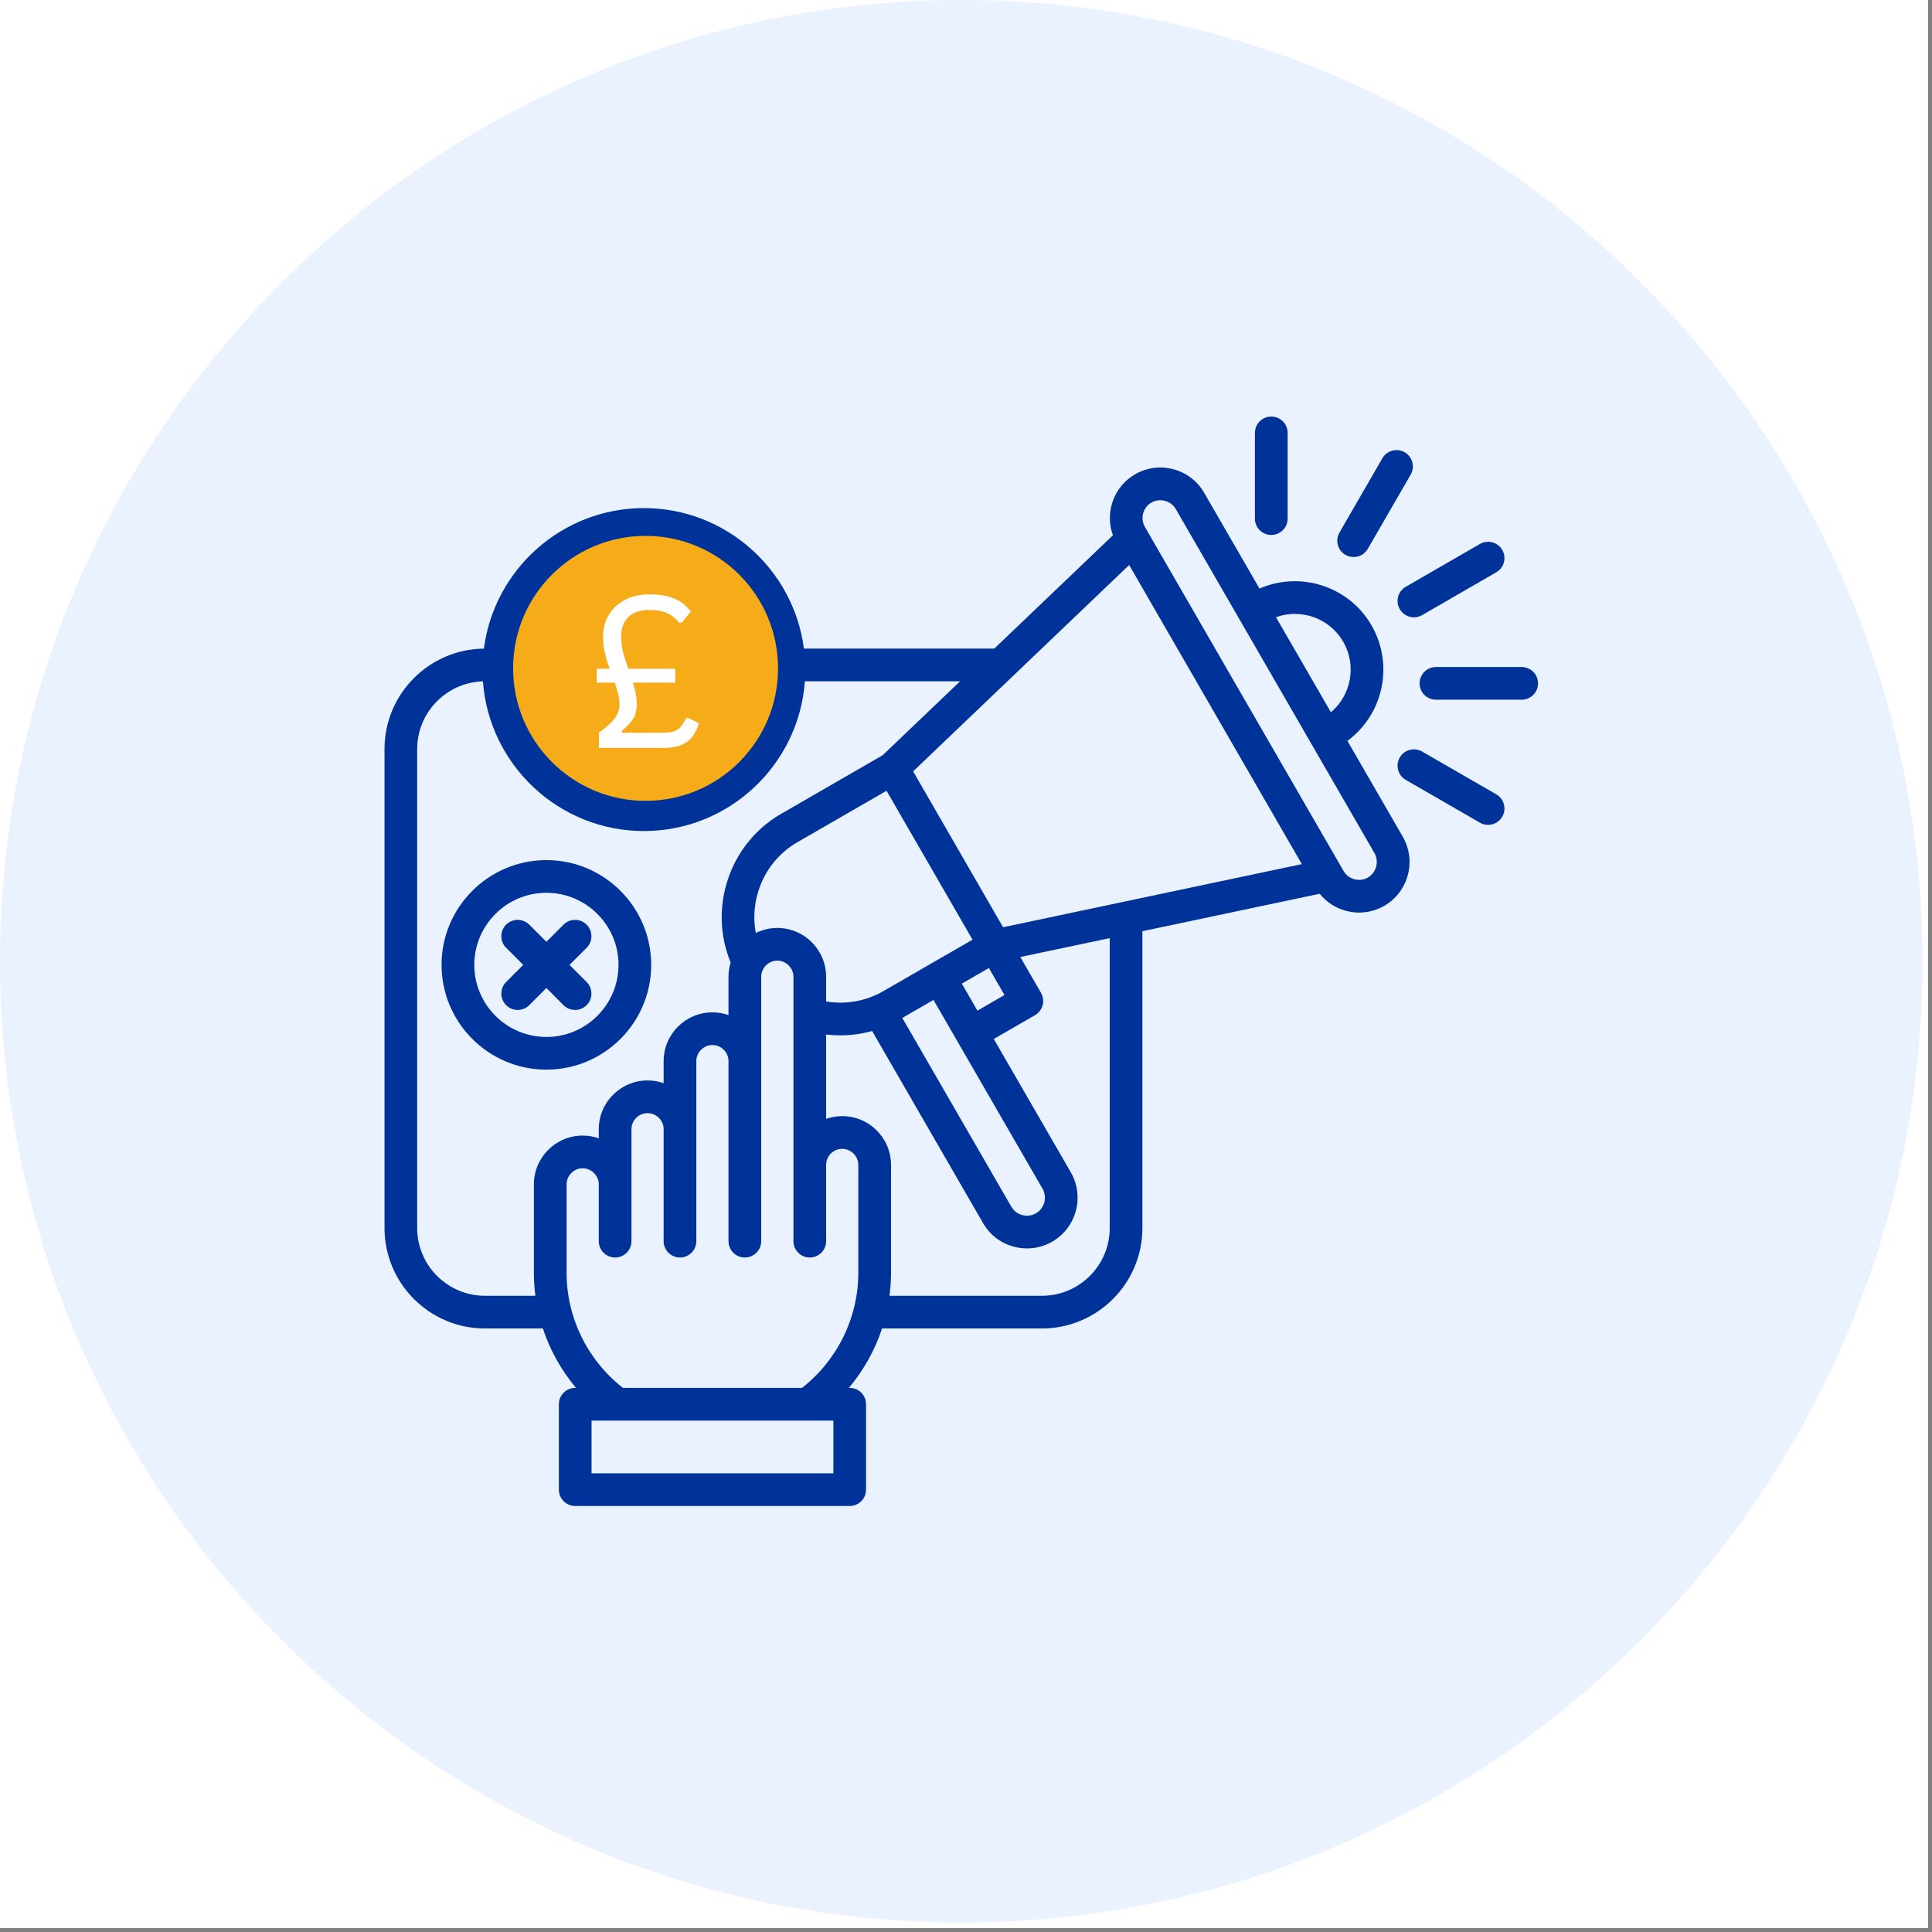
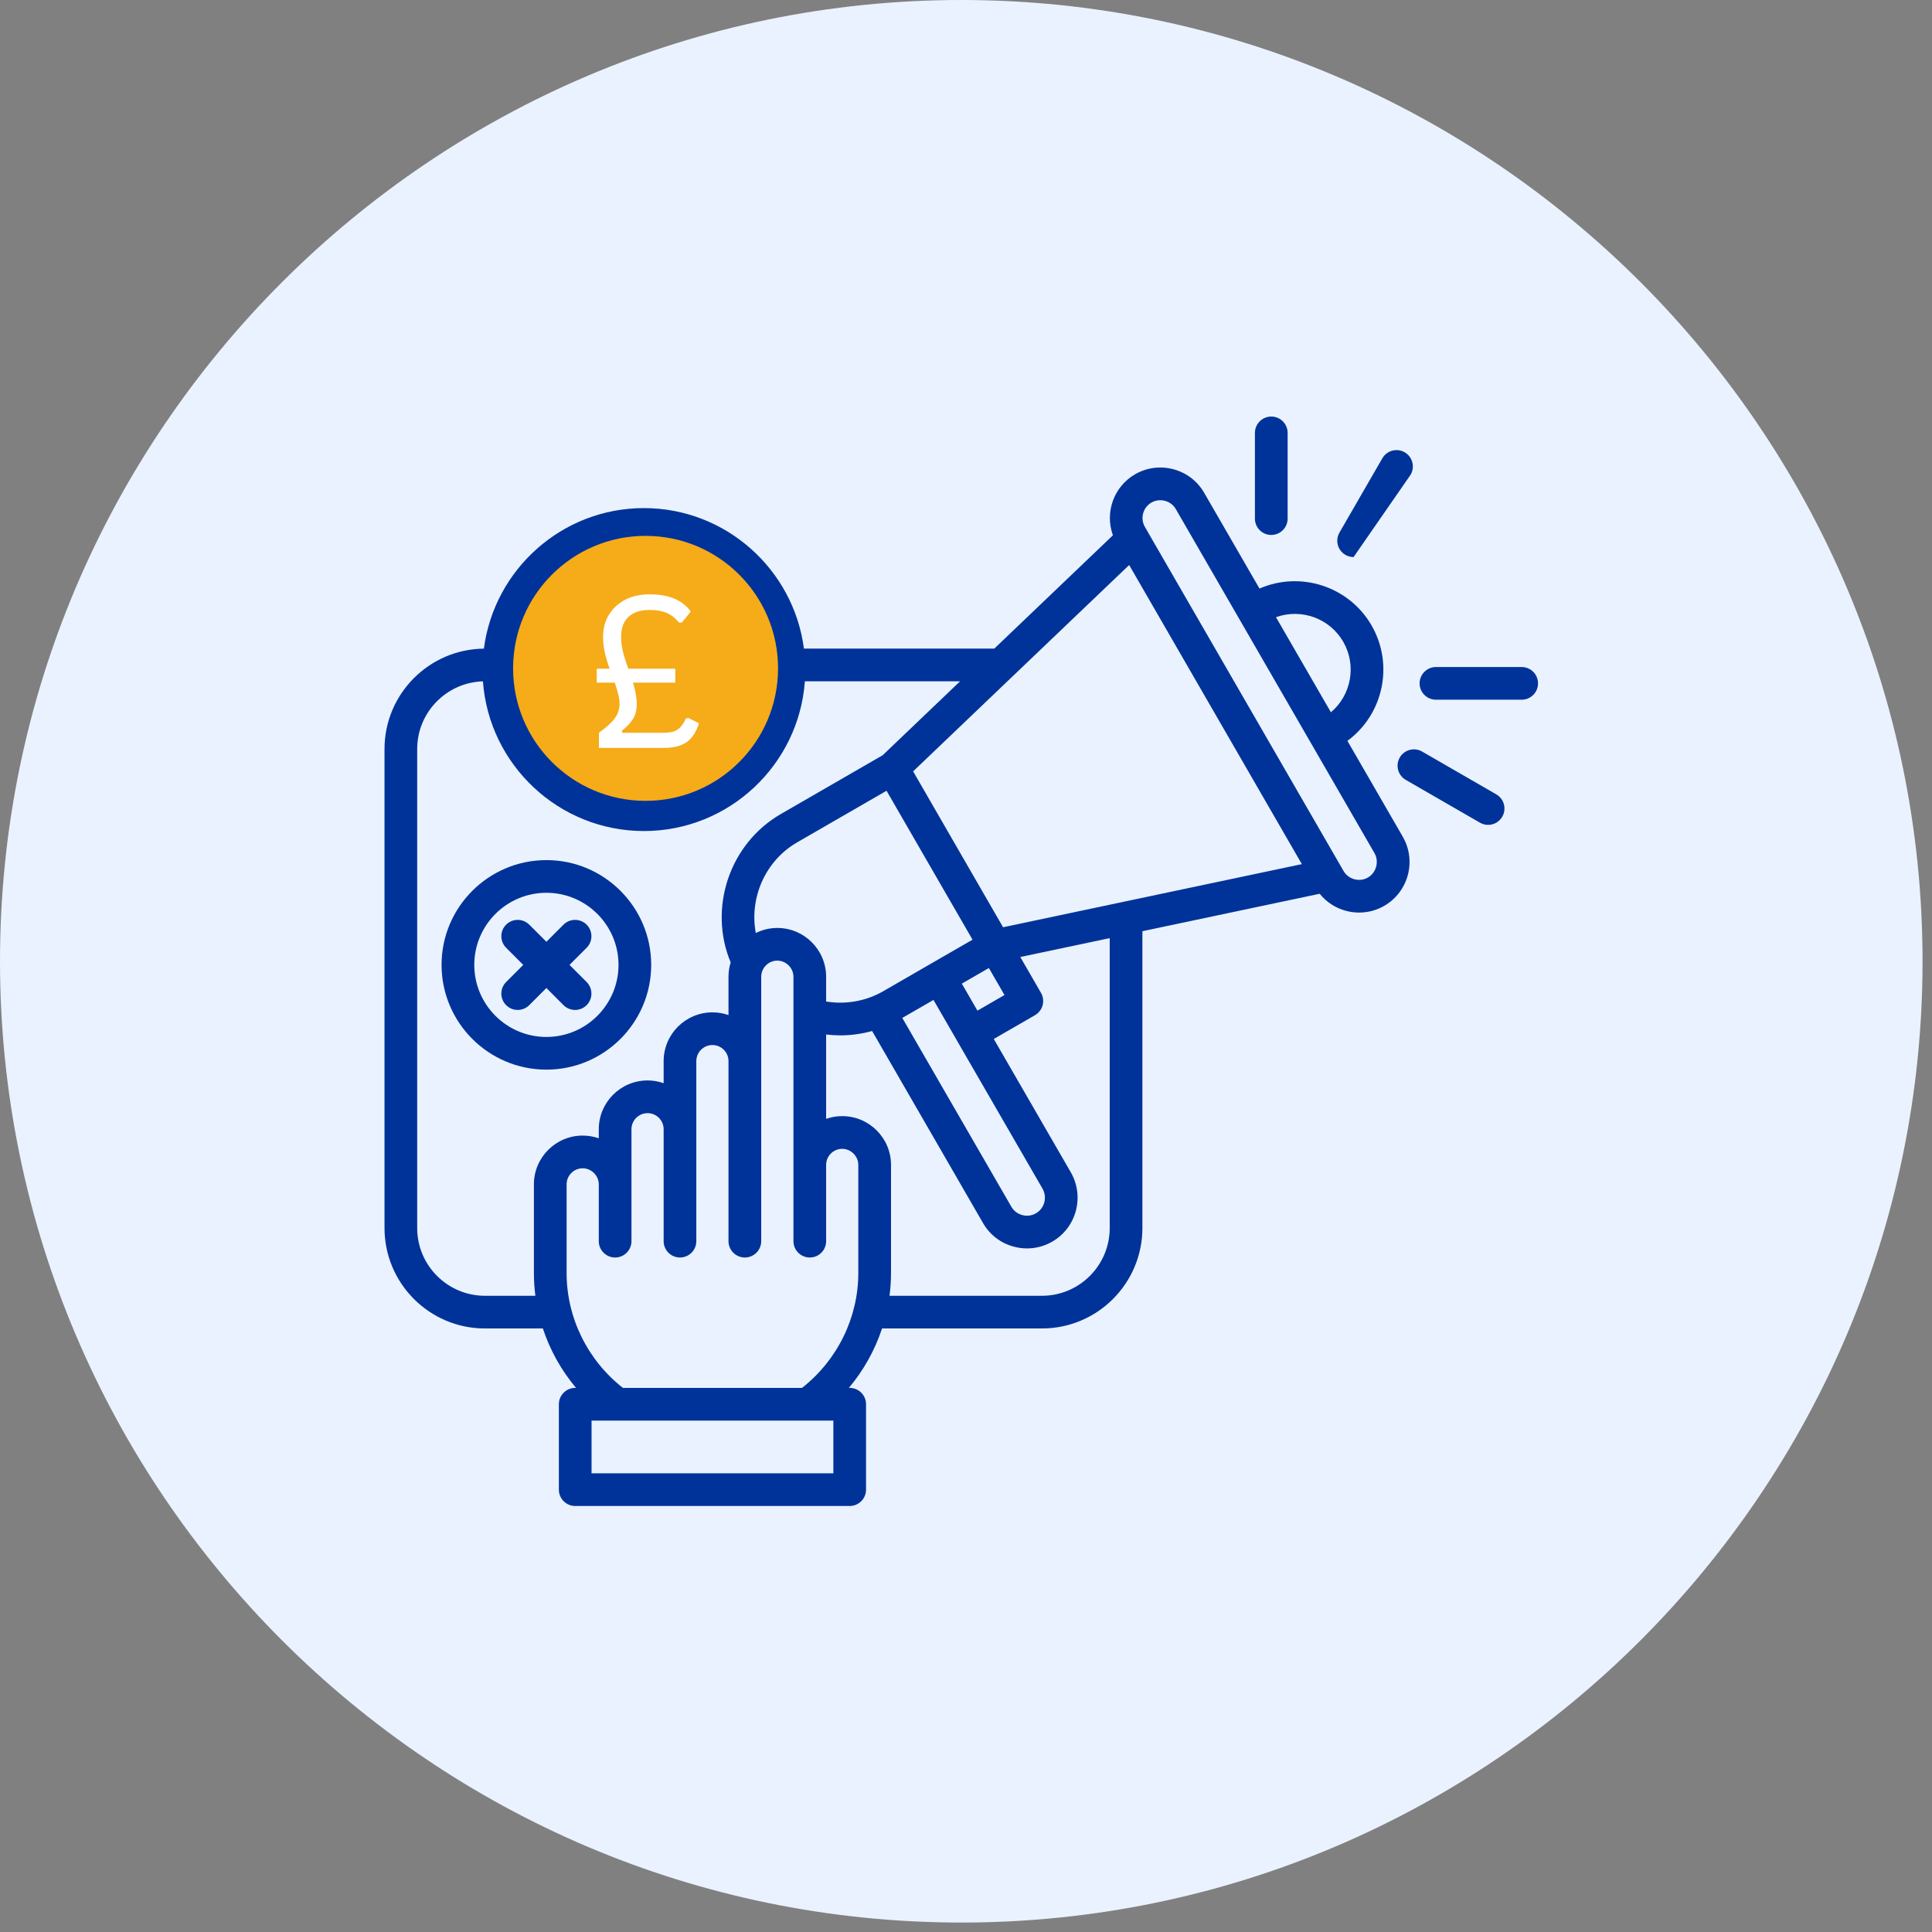
<svg xmlns="http://www.w3.org/2000/svg" width="330" zoomAndPan="magnify" viewBox="0 0 247.5 247.5" height="330" preserveAspectRatio="xMidYMid meet" version="1.0">
  <rect x="0" y="0" width="247.5" height="247.5" fill="#808080" stroke="none" />
  <defs>
    <g />
    <clipPath id="9ccfa02a2b">
      <path d="M 0 0 L 246.254 0 L 246.254 246.254 L 0 246.254 Z M 0 0 " clip-rule="nonzero" />
    </clipPath>
    <clipPath id="dc59e9bbbb">
      <path d="M 65.73 68.648 L 99.672 68.648 L 99.672 102.594 L 65.73 102.594 Z M 65.73 68.648 " clip-rule="nonzero" />
    </clipPath>
    <clipPath id="8b227a3ef0">
      <path d="M 82.703 68.648 C 73.328 68.648 65.73 76.246 65.73 85.621 C 65.73 94.992 73.328 102.594 82.703 102.594 C 92.074 102.594 99.672 94.992 99.672 85.621 C 99.672 76.246 92.074 68.648 82.703 68.648 Z M 82.703 68.648 " clip-rule="nonzero" />
    </clipPath>
    <clipPath id="4f26986a40">
      <path d="M 0.73 0.648 L 34.672 0.648 L 34.672 34.594 L 0.73 34.594 Z M 0.73 0.648 " clip-rule="nonzero" />
    </clipPath>
    <clipPath id="cd018cdc2d">
      <path d="M 17.703 0.648 C 8.328 0.648 0.73 8.246 0.73 17.621 C 0.73 26.992 8.328 34.594 17.703 34.594 C 27.074 34.594 34.672 26.992 34.672 17.621 C 34.672 8.246 27.074 0.648 17.703 0.648 Z M 17.703 0.648 " clip-rule="nonzero" />
    </clipPath>
    <clipPath id="e0cb61ba77">
      <rect x="0" width="35" y="0" height="35" />
    </clipPath>
    <clipPath id="d41072c1d4">
      <rect x="0" width="19" y="0" height="39" />
    </clipPath>
  </defs>
-   <path fill="#ffffff" d="M 0 0 L 247 0 L 247 247 L 0 247 Z M 0 0 " fill-opacity="1" fill-rule="nonzero" />
  <g clip-path="url(#9ccfa02a2b)">
    <path fill="#eaf2ff" d="M 123.152 246.289 C 190.969 246.289 246.289 190.969 246.289 123.137 C 246.289 55.32 190.969 0 123.152 0 C 55.32 0 0 55.32 0 123.137 C 0 190.969 55.32 246.289 123.152 246.289 Z M 123.152 246.289 " fill-opacity="1" fill-rule="evenodd" />
  </g>
  <path fill="#eaf2ff" d="M 107.895 147.172 C 106.758 147.172 105.832 148.094 105.832 149.23 L 105.832 159 C 105.832 160.156 104.895 161.094 103.738 161.094 C 102.582 161.094 101.645 160.156 101.645 159 L 101.645 125.133 C 101.645 124.012 100.699 123.062 99.582 123.062 C 98.441 123.062 97.516 123.992 97.516 125.133 L 97.516 159 C 97.516 160.156 96.578 161.094 95.418 161.094 C 94.262 161.094 93.324 160.156 93.324 159 L 93.324 135.934 C 93.324 134.801 92.402 133.875 91.266 133.875 C 90.129 133.875 89.203 134.801 89.203 135.934 L 89.203 159 C 89.203 160.156 88.266 161.094 87.109 161.094 C 85.953 161.094 85.016 160.156 85.016 159 L 85.016 144.66 C 85.016 143.523 84.09 142.602 82.957 142.602 C 81.82 142.602 80.895 143.523 80.895 144.66 L 80.895 159 C 80.895 160.156 79.957 161.094 78.801 161.094 C 77.645 161.094 76.707 160.156 76.707 159 L 76.707 151.723 C 76.707 150.605 75.762 149.664 74.645 149.664 C 73.508 149.664 72.586 150.586 72.586 151.723 L 72.586 163.086 C 72.586 168.805 75.273 174.25 79.797 177.797 L 102.742 177.797 C 107.266 174.25 109.953 168.805 109.953 163.086 L 109.953 149.23 C 109.953 148.113 109.012 147.172 107.895 147.172 Z M 107.895 147.172 " fill-opacity="1" fill-rule="nonzero" />
  <path fill="#eaf2ff" d="M 146.883 67.871 C 146.934 67.949 146.977 68.023 147.016 68.105 L 171.82 111.062 C 171.84 111.098 171.859 111.129 171.879 111.168 L 172.117 111.578 C 172.418 112.102 172.914 112.477 173.508 112.637 C 174.102 112.797 174.719 112.715 175.242 112.414 C 176.312 111.793 176.695 110.359 176.078 109.289 L 150.629 65.219 C 150.328 64.695 149.836 64.32 149.242 64.16 C 148.645 64.004 148.031 64.082 147.504 64.383 C 146.414 65.012 146.039 66.41 146.668 67.5 Z M 146.883 67.871 " fill-opacity="1" fill-rule="nonzero" />
  <path fill="#eaf2ff" d="M 113.137 126.984 L 119.215 123.477 C 119.246 123.457 119.273 123.438 119.301 123.422 C 119.332 123.402 119.363 123.387 119.395 123.371 L 124.586 120.379 L 113.57 101.301 L 102.121 107.91 C 98.023 110.277 95.977 115.035 96.824 119.523 C 97.656 119.113 98.59 118.875 99.582 118.875 C 103.027 118.875 105.832 121.684 105.832 125.133 L 105.832 128.297 C 108.336 128.711 110.93 128.258 113.137 126.984 Z M 113.137 126.984 " fill-opacity="1" fill-rule="nonzero" />
  <path fill="#eaf2ff" d="M 123.215 126.004 L 126.684 124.008 L 128.68 127.469 L 125.215 129.469 Z M 123.215 126.004 " fill-opacity="1" fill-rule="nonzero" />
  <path fill="#eaf2ff" d="M 70 114.371 C 64.902 114.371 60.758 118.516 60.758 123.605 C 60.758 128.699 64.902 132.84 70 132.84 C 75.09 132.84 79.234 128.699 79.234 123.605 C 79.234 118.516 75.09 114.371 70 114.371 Z M 75.152 125.805 C 75.969 126.621 75.969 127.949 75.152 128.766 C 74.742 129.176 74.207 129.379 73.672 129.379 C 73.133 129.379 72.598 129.176 72.188 128.766 L 69.996 126.57 L 67.801 128.766 C 67.391 129.176 66.855 129.379 66.316 129.379 C 65.781 129.379 65.246 129.176 64.836 128.766 C 64.02 127.949 64.02 126.621 64.836 125.805 L 67.031 123.609 L 64.836 121.414 C 64.02 120.598 64.02 119.27 64.836 118.453 C 65.656 117.637 66.98 117.637 67.801 118.453 L 69.996 120.648 L 72.188 118.453 C 73.008 117.637 74.332 117.637 75.152 118.453 C 75.969 119.27 75.969 120.598 75.152 121.414 L 72.957 123.609 Z M 75.152 125.805 " fill-opacity="1" fill-rule="nonzero" />
  <path fill="#eaf2ff" d="M 130.949 155.656 C 131.551 155.82 132.176 155.738 132.711 155.43 C 133.809 154.797 134.184 153.383 133.551 152.273 L 122.66 133.422 C 122.652 133.406 122.641 133.395 122.633 133.379 C 122.621 133.359 122.609 133.336 122.602 133.316 L 119.586 128.098 L 115.59 130.402 L 129.559 154.586 C 129.863 155.117 130.355 155.496 130.949 155.656 Z M 130.949 155.656 " fill-opacity="1" fill-rule="nonzero" />
-   <path fill="#eaf2ff" d="M 82.488 102.27 C 91.582 102.27 98.98 94.871 98.98 85.777 C 98.98 76.68 91.582 69.277 82.488 69.277 C 73.395 69.277 65.996 76.68 65.996 85.777 C 65.996 94.871 73.395 102.27 82.488 102.27 Z M 79.473 75.805 C 79.762 75.668 80.07 75.547 80.395 75.441 L 80.395 73.289 C 80.395 72.133 81.332 71.195 82.488 71.195 C 83.645 71.195 84.582 72.133 84.582 73.289 L 84.582 75.34 C 85.906 75.68 87.273 76.395 88.574 77.629 C 89.418 78.422 89.453 79.75 88.656 80.59 C 87.859 81.43 86.535 81.465 85.695 80.668 C 83.672 78.75 81.938 79.27 81.285 79.582 C 80.438 79.988 79.887 80.738 79.941 81.406 C 80.02 82.348 81.316 83.293 83.328 83.879 C 89.117 85.562 89.273 89.441 89.18 90.59 C 88.988 93.043 87.301 95.125 84.773 96.02 C 84.711 96.039 84.648 96.062 84.582 96.082 L 84.582 98.262 C 84.582 99.418 83.645 100.355 82.488 100.355 C 81.332 100.355 80.395 99.418 80.395 98.262 L 80.395 96.227 C 79.023 95.879 77.746 95.137 76.707 94.039 C 75.91 93.199 75.941 91.875 76.781 91.078 C 77.621 90.281 78.945 90.316 79.742 91.152 C 80.898 92.371 82.375 92.422 83.375 92.07 C 84.113 91.809 84.93 91.195 85.004 90.262 C 85.078 89.336 83.988 88.434 82.156 87.898 C 76.715 86.316 75.875 83.074 75.766 81.75 C 75.566 79.352 77.059 76.965 79.473 75.805 Z M 79.473 75.805 " fill-opacity="1" fill-rule="nonzero" />
-   <path fill="#003399" d="M 181.133 79.082 C 181.488 79.082 181.848 78.988 182.18 78.801 L 191.684 73.312 C 192.684 72.734 193.027 71.453 192.449 70.453 C 191.871 69.449 190.59 69.109 189.59 69.684 L 180.082 75.172 C 179.082 75.75 178.738 77.031 179.316 78.031 C 179.703 78.703 180.41 79.082 181.133 79.082 Z M 181.133 79.082 " fill-opacity="1" fill-rule="nonzero" />
  <path fill="#003399" d="M 197.031 87.543 C 197.031 86.387 196.094 85.449 194.934 85.449 L 183.953 85.449 C 182.797 85.449 181.859 86.387 181.859 87.543 C 181.859 88.699 182.797 89.637 183.953 89.637 L 194.934 89.637 C 196.094 89.637 197.031 88.699 197.031 87.543 Z M 197.031 87.543 " fill-opacity="1" fill-rule="nonzero" />
  <path fill="#003399" d="M 160.762 55.457 L 160.762 66.438 C 160.762 67.594 161.699 68.531 162.855 68.531 C 164.016 68.531 164.953 67.594 164.953 66.438 L 164.953 55.457 C 164.953 54.301 164.016 53.363 162.855 53.363 C 161.699 53.363 160.762 54.301 160.762 55.457 Z M 160.762 55.457 " fill-opacity="1" fill-rule="nonzero" />
-   <path fill="#003399" d="M 179.949 57.941 C 178.945 57.363 177.664 57.707 177.086 58.707 L 171.594 68.223 C 171.016 69.223 171.355 70.504 172.359 71.082 C 172.688 71.273 173.047 71.363 173.402 71.363 C 174.129 71.363 174.832 70.988 175.219 70.316 L 180.715 60.805 C 181.293 59.801 180.949 58.52 179.949 57.941 Z M 179.949 57.941 " fill-opacity="1" fill-rule="nonzero" />
+   <path fill="#003399" d="M 179.949 57.941 C 178.945 57.363 177.664 57.707 177.086 58.707 L 171.594 68.223 C 171.016 69.223 171.355 70.504 172.359 71.082 C 172.688 71.273 173.047 71.363 173.402 71.363 L 180.715 60.805 C 181.293 59.801 180.949 58.52 179.949 57.941 Z M 179.949 57.941 " fill-opacity="1" fill-rule="nonzero" />
  <path fill="#003399" d="M 190.633 105.672 C 191.359 105.672 192.062 105.297 192.449 104.625 C 193.027 103.621 192.684 102.34 191.684 101.762 L 182.18 96.277 C 181.176 95.699 179.895 96.043 179.316 97.043 C 178.738 98.047 179.082 99.328 180.082 99.906 L 189.59 105.391 C 189.918 105.582 190.277 105.672 190.633 105.672 Z M 190.633 105.672 " fill-opacity="1" fill-rule="nonzero" />
  <path fill="#003399" d="M 82.156 87.898 C 83.988 88.434 85.078 89.336 85.004 90.262 C 84.93 91.195 84.113 91.809 83.375 92.07 C 82.375 92.422 80.898 92.371 79.742 91.152 C 78.945 90.316 77.621 90.281 76.781 91.078 C 75.941 91.875 75.91 93.199 76.707 94.039 C 77.746 95.137 79.023 95.879 80.395 96.227 L 80.395 98.262 C 80.395 99.418 81.332 100.355 82.488 100.355 C 83.645 100.355 84.582 99.418 84.582 98.262 L 84.582 96.082 C 84.648 96.062 84.711 96.039 84.773 96.02 C 87.301 95.125 88.988 93.043 89.18 90.59 C 89.273 89.441 89.117 85.562 83.328 83.879 C 81.316 83.293 80.02 82.348 79.941 81.406 C 79.887 80.738 80.438 79.988 81.285 79.582 C 81.938 79.27 83.672 78.75 85.695 80.668 C 86.535 81.465 87.859 81.43 88.656 80.59 C 89.453 79.75 89.418 78.422 88.574 77.629 C 87.273 76.395 85.906 75.68 84.582 75.34 L 84.582 73.289 C 84.582 72.133 83.645 71.195 82.488 71.195 C 81.332 71.195 80.395 72.133 80.395 73.289 L 80.395 75.441 C 80.07 75.547 79.762 75.668 79.473 75.805 C 77.059 76.965 75.566 79.352 75.766 81.75 C 75.875 83.074 76.715 86.316 82.156 87.898 Z M 82.156 87.898 " fill-opacity="1" fill-rule="nonzero" />
  <path fill="#003399" d="M 133.484 170.184 C 140.578 170.184 146.348 164.414 146.348 157.32 L 146.348 119.293 L 169.062 114.496 C 169.914 115.555 171.078 116.324 172.422 116.684 C 172.984 116.832 173.551 116.906 174.117 116.906 C 175.238 116.906 176.344 116.613 177.34 116.039 C 180.426 114.25 181.488 110.281 179.707 107.195 L 172.613 94.91 C 177.195 91.539 178.613 85.168 175.703 80.117 C 172.789 75.078 166.562 73.121 161.348 75.398 L 154.258 63.125 C 153.395 61.633 152 60.562 150.324 60.113 C 148.648 59.668 146.902 59.895 145.41 60.758 C 142.652 62.348 141.516 65.68 142.57 68.574 L 127.375 83.09 L 102.988 83.09 C 101.668 72.949 92.98 65.09 82.488 65.09 C 71.996 65.09 63.309 72.949 61.988 83.094 C 54.957 83.168 49.258 88.906 49.258 95.953 L 49.258 157.32 C 49.258 164.414 55.027 170.184 62.121 170.184 L 69.543 170.184 C 70.457 172.957 71.902 175.547 73.793 177.797 L 73.688 177.797 C 72.531 177.797 71.594 178.734 71.594 179.891 L 71.594 190.832 C 71.594 191.988 72.531 192.926 73.688 192.926 L 108.852 192.926 C 110.008 192.926 110.945 191.988 110.945 190.832 L 110.945 179.891 C 110.945 178.734 110.008 177.797 108.852 177.797 L 108.746 177.797 C 110.637 175.547 112.082 172.957 112.996 170.184 Z M 172.074 82.211 C 173.828 85.254 173.09 89.062 170.496 91.246 L 163.461 79.066 C 166.656 77.914 170.32 79.176 172.074 82.211 Z M 147.504 64.383 C 148.031 64.082 148.645 64.004 149.242 64.16 C 149.836 64.32 150.328 64.695 150.629 65.219 L 176.078 109.289 C 176.695 110.359 176.312 111.793 175.242 112.414 C 174.719 112.715 174.102 112.797 173.508 112.637 C 172.914 112.477 172.418 112.102 172.117 111.578 L 171.879 111.168 C 171.859 111.129 171.84 111.098 171.82 111.062 L 147.016 68.105 C 146.977 68.023 146.934 67.949 146.883 67.871 L 146.668 67.5 C 146.039 66.41 146.414 65.012 147.504 64.383 Z M 144.652 72.383 L 166.773 110.699 L 143.879 115.535 C 143.844 115.543 143.805 115.551 143.77 115.559 L 128.5 118.785 L 116.977 98.816 Z M 99.582 118.875 C 98.59 118.875 97.656 119.113 96.824 119.523 C 95.977 115.035 98.023 110.277 102.121 107.91 L 113.57 101.301 L 124.586 120.379 L 119.395 123.371 C 119.363 123.387 119.332 123.402 119.301 123.422 C 119.273 123.438 119.246 123.457 119.215 123.477 L 113.137 126.984 C 110.93 128.258 108.336 128.711 105.832 128.297 L 105.832 125.133 C 105.832 121.684 103.027 118.875 99.582 118.875 Z M 119.586 128.098 L 122.602 133.316 C 122.609 133.336 122.621 133.359 122.633 133.379 C 122.641 133.395 122.652 133.406 122.66 133.422 L 133.551 152.273 C 134.184 153.383 133.809 154.797 132.711 155.43 C 132.176 155.738 131.551 155.82 130.949 155.656 C 130.355 155.496 129.863 155.117 129.559 154.586 L 115.59 130.402 Z M 123.215 126.008 L 126.68 124.008 L 128.68 127.469 L 125.215 129.469 Z M 82.488 69.277 C 91.582 69.277 98.98 76.68 98.98 85.777 C 98.98 94.871 91.582 102.27 82.488 102.27 C 73.395 102.27 65.996 94.871 65.996 85.777 C 65.996 76.68 73.395 69.277 82.488 69.277 Z M 68.395 151.723 L 68.395 163.086 C 68.395 164.062 68.461 165.035 68.586 165.996 L 62.121 165.996 C 57.336 165.996 53.445 162.102 53.445 157.32 L 53.445 95.953 C 53.445 91.254 57.203 87.422 61.867 87.285 C 62.645 97.988 71.594 106.461 82.488 106.461 C 93.387 106.461 102.336 97.984 103.109 87.281 L 122.988 87.281 L 113.074 96.75 L 100.027 104.281 C 93.449 108.082 90.703 116.336 93.602 123.293 C 93.422 123.875 93.324 124.492 93.324 125.133 L 93.324 130.035 C 92.68 129.809 91.988 129.688 91.266 129.688 C 87.82 129.688 85.016 132.488 85.016 135.934 L 85.016 138.762 C 84.371 138.535 83.676 138.41 82.957 138.41 C 79.508 138.41 76.707 141.215 76.707 144.66 L 76.707 145.824 C 76.062 145.598 75.367 145.473 74.645 145.473 C 71.199 145.473 68.395 148.277 68.395 151.723 Z M 106.758 188.738 L 75.781 188.738 L 75.781 181.988 L 106.758 181.988 Z M 109.953 163.086 C 109.953 168.805 107.266 174.25 102.742 177.797 L 79.797 177.797 C 75.273 174.25 72.586 168.805 72.586 163.086 L 72.586 151.723 C 72.586 150.586 73.508 149.664 74.645 149.664 C 75.762 149.664 76.707 150.605 76.707 151.723 L 76.707 159 C 76.707 160.156 77.645 161.094 78.801 161.094 C 79.957 161.094 80.895 160.156 80.895 159 L 80.895 144.66 C 80.895 143.523 81.82 142.602 82.957 142.602 C 84.09 142.602 85.016 143.523 85.016 144.66 L 85.016 159 C 85.016 160.156 85.953 161.094 87.109 161.094 C 88.266 161.094 89.203 160.156 89.203 159 L 89.203 135.934 C 89.203 134.801 90.129 133.875 91.266 133.875 C 92.402 133.875 93.324 134.801 93.324 135.934 L 93.324 159 C 93.324 160.156 94.262 161.094 95.418 161.094 C 96.578 161.094 97.516 160.156 97.516 159 L 97.516 125.133 C 97.516 123.992 98.441 123.062 99.582 123.062 C 100.699 123.062 101.645 124.012 101.645 125.133 L 101.645 159 C 101.645 160.156 102.582 161.094 103.738 161.094 C 104.895 161.094 105.832 160.156 105.832 159 L 105.832 149.23 C 105.832 148.094 106.758 147.172 107.895 147.172 C 109.012 147.172 109.953 148.113 109.953 149.23 Z M 107.895 142.98 C 107.172 142.98 106.48 143.105 105.832 143.332 L 105.832 132.527 C 106.438 132.598 107.043 132.637 107.645 132.637 C 109.023 132.637 110.395 132.445 111.723 132.078 L 125.926 156.672 C 126.785 158.172 128.18 159.25 129.855 159.699 C 130.422 159.855 130.996 159.93 131.566 159.93 C 132.691 159.93 133.801 159.637 134.801 159.059 C 137.895 157.281 138.965 153.301 137.18 150.184 L 127.309 133.098 L 132.59 130.051 C 133.07 129.773 133.422 129.312 133.566 128.777 C 133.711 128.242 133.633 127.668 133.355 127.188 L 130.707 122.598 L 142.16 120.18 L 142.16 157.32 C 142.16 162.102 138.27 165.996 133.484 165.996 L 113.953 165.996 C 114.078 165.035 114.145 164.062 114.145 163.086 L 114.145 149.23 C 114.145 145.785 111.34 142.98 107.895 142.98 Z M 107.895 142.98 " fill-opacity="1" fill-rule="nonzero" />
  <path fill="#003399" d="M 75.152 118.453 C 74.332 117.637 73.008 117.637 72.188 118.453 L 69.996 120.648 L 67.801 118.453 C 66.98 117.637 65.656 117.637 64.836 118.453 C 64.02 119.27 64.02 120.598 64.836 121.414 L 67.031 123.609 L 64.836 125.805 C 64.02 126.621 64.02 127.949 64.836 128.766 C 65.246 129.176 65.781 129.379 66.316 129.379 C 66.855 129.379 67.391 129.176 67.801 128.766 L 69.996 126.57 L 72.188 128.766 C 72.598 129.176 73.133 129.379 73.672 129.379 C 74.207 129.379 74.742 129.176 75.152 128.766 C 75.969 127.949 75.969 126.621 75.152 125.805 L 72.957 123.609 L 75.152 121.414 C 75.969 120.598 75.969 119.27 75.152 118.453 Z M 75.152 118.453 " fill-opacity="1" fill-rule="nonzero" />
  <path fill="#003399" d="M 83.422 123.605 C 83.422 116.203 77.398 110.184 70 110.184 C 62.594 110.184 56.566 116.203 56.566 123.605 C 56.566 131.008 62.594 137.027 70 137.027 C 77.398 137.027 83.422 131.008 83.422 123.605 Z M 70 132.84 C 64.902 132.84 60.758 128.699 60.758 123.605 C 60.758 118.516 64.902 114.371 70 114.371 C 75.09 114.371 79.234 118.516 79.234 123.605 C 79.234 128.699 75.09 132.84 70 132.84 Z M 70 132.84 " fill-opacity="1" fill-rule="nonzero" />
  <g clip-path="url(#dc59e9bbbb)">
    <g clip-path="url(#8b227a3ef0)">
      <g transform="matrix(1, 0, 0, 1, 65, 68)">
        <g clip-path="url(#e0cb61ba77)">
          <g clip-path="url(#4f26986a40)">
            <g clip-path="url(#cd018cdc2d)">
              <path fill="#f6ab18" d="M 0.73 0.648 L 34.672 0.648 L 34.672 34.594 L 0.73 34.594 Z M 0.73 0.648 " fill-opacity="1" fill-rule="nonzero" />
            </g>
          </g>
        </g>
      </g>
    </g>
  </g>
  <g transform="matrix(1, 0, 0, 1, 74, 66)">
    <g clip-path="url(#d41072c1d4)">
      <g fill="#ffffff" fill-opacity="1">
        <g transform="translate(1.116, 29.811)">
          <g>
            <path d="M 13.047 -3.844 L 14.422 -3.156 C 14.078 -2.039 13.551 -1.234 12.844 -0.734 C 12.133 -0.242 11.148 0 9.891 0 L 1.609 0 L 1.609 -1.938 C 2.191 -2.363 2.664 -2.754 3.031 -3.109 C 3.406 -3.461 3.703 -3.844 3.922 -4.25 C 4.141 -4.656 4.25 -5.113 4.25 -5.625 C 4.25 -6.02 4.191 -6.438 4.078 -6.875 C 3.973 -7.32 3.828 -7.816 3.641 -8.359 L 1.328 -8.359 L 1.328 -10.141 L 2.984 -10.141 C 2.711 -10.891 2.504 -11.594 2.359 -12.25 C 2.211 -12.906 2.141 -13.566 2.141 -14.234 C 2.141 -15.285 2.383 -16.219 2.875 -17.031 C 3.363 -17.852 4.055 -18.5 4.953 -18.969 C 5.848 -19.438 6.895 -19.672 8.094 -19.672 C 9.352 -19.672 10.41 -19.488 11.266 -19.125 C 12.129 -18.77 12.832 -18.219 13.375 -17.469 L 12.219 -16.047 L 11.875 -16.047 C 11.406 -16.629 10.875 -17.047 10.281 -17.297 C 9.688 -17.547 8.957 -17.672 8.094 -17.672 C 6.926 -17.672 6.023 -17.375 5.391 -16.781 C 4.766 -16.195 4.453 -15.348 4.453 -14.234 C 4.453 -13.586 4.531 -12.945 4.688 -12.312 C 4.852 -11.676 5.082 -10.953 5.375 -10.141 L 11.391 -10.141 L 11.391 -8.359 L 5.969 -8.359 C 6.289 -7.359 6.453 -6.438 6.453 -5.594 C 6.453 -4.863 6.301 -4.25 6 -3.75 C 5.707 -3.258 5.223 -2.738 4.547 -2.188 L 4.594 -1.938 L 9.688 -1.938 C 10.27 -1.938 10.738 -1.984 11.094 -2.078 C 11.457 -2.18 11.766 -2.363 12.016 -2.625 C 12.273 -2.883 12.52 -3.266 12.75 -3.766 Z M 13.047 -3.844 " />
          </g>
        </g>
      </g>
    </g>
  </g>
</svg>